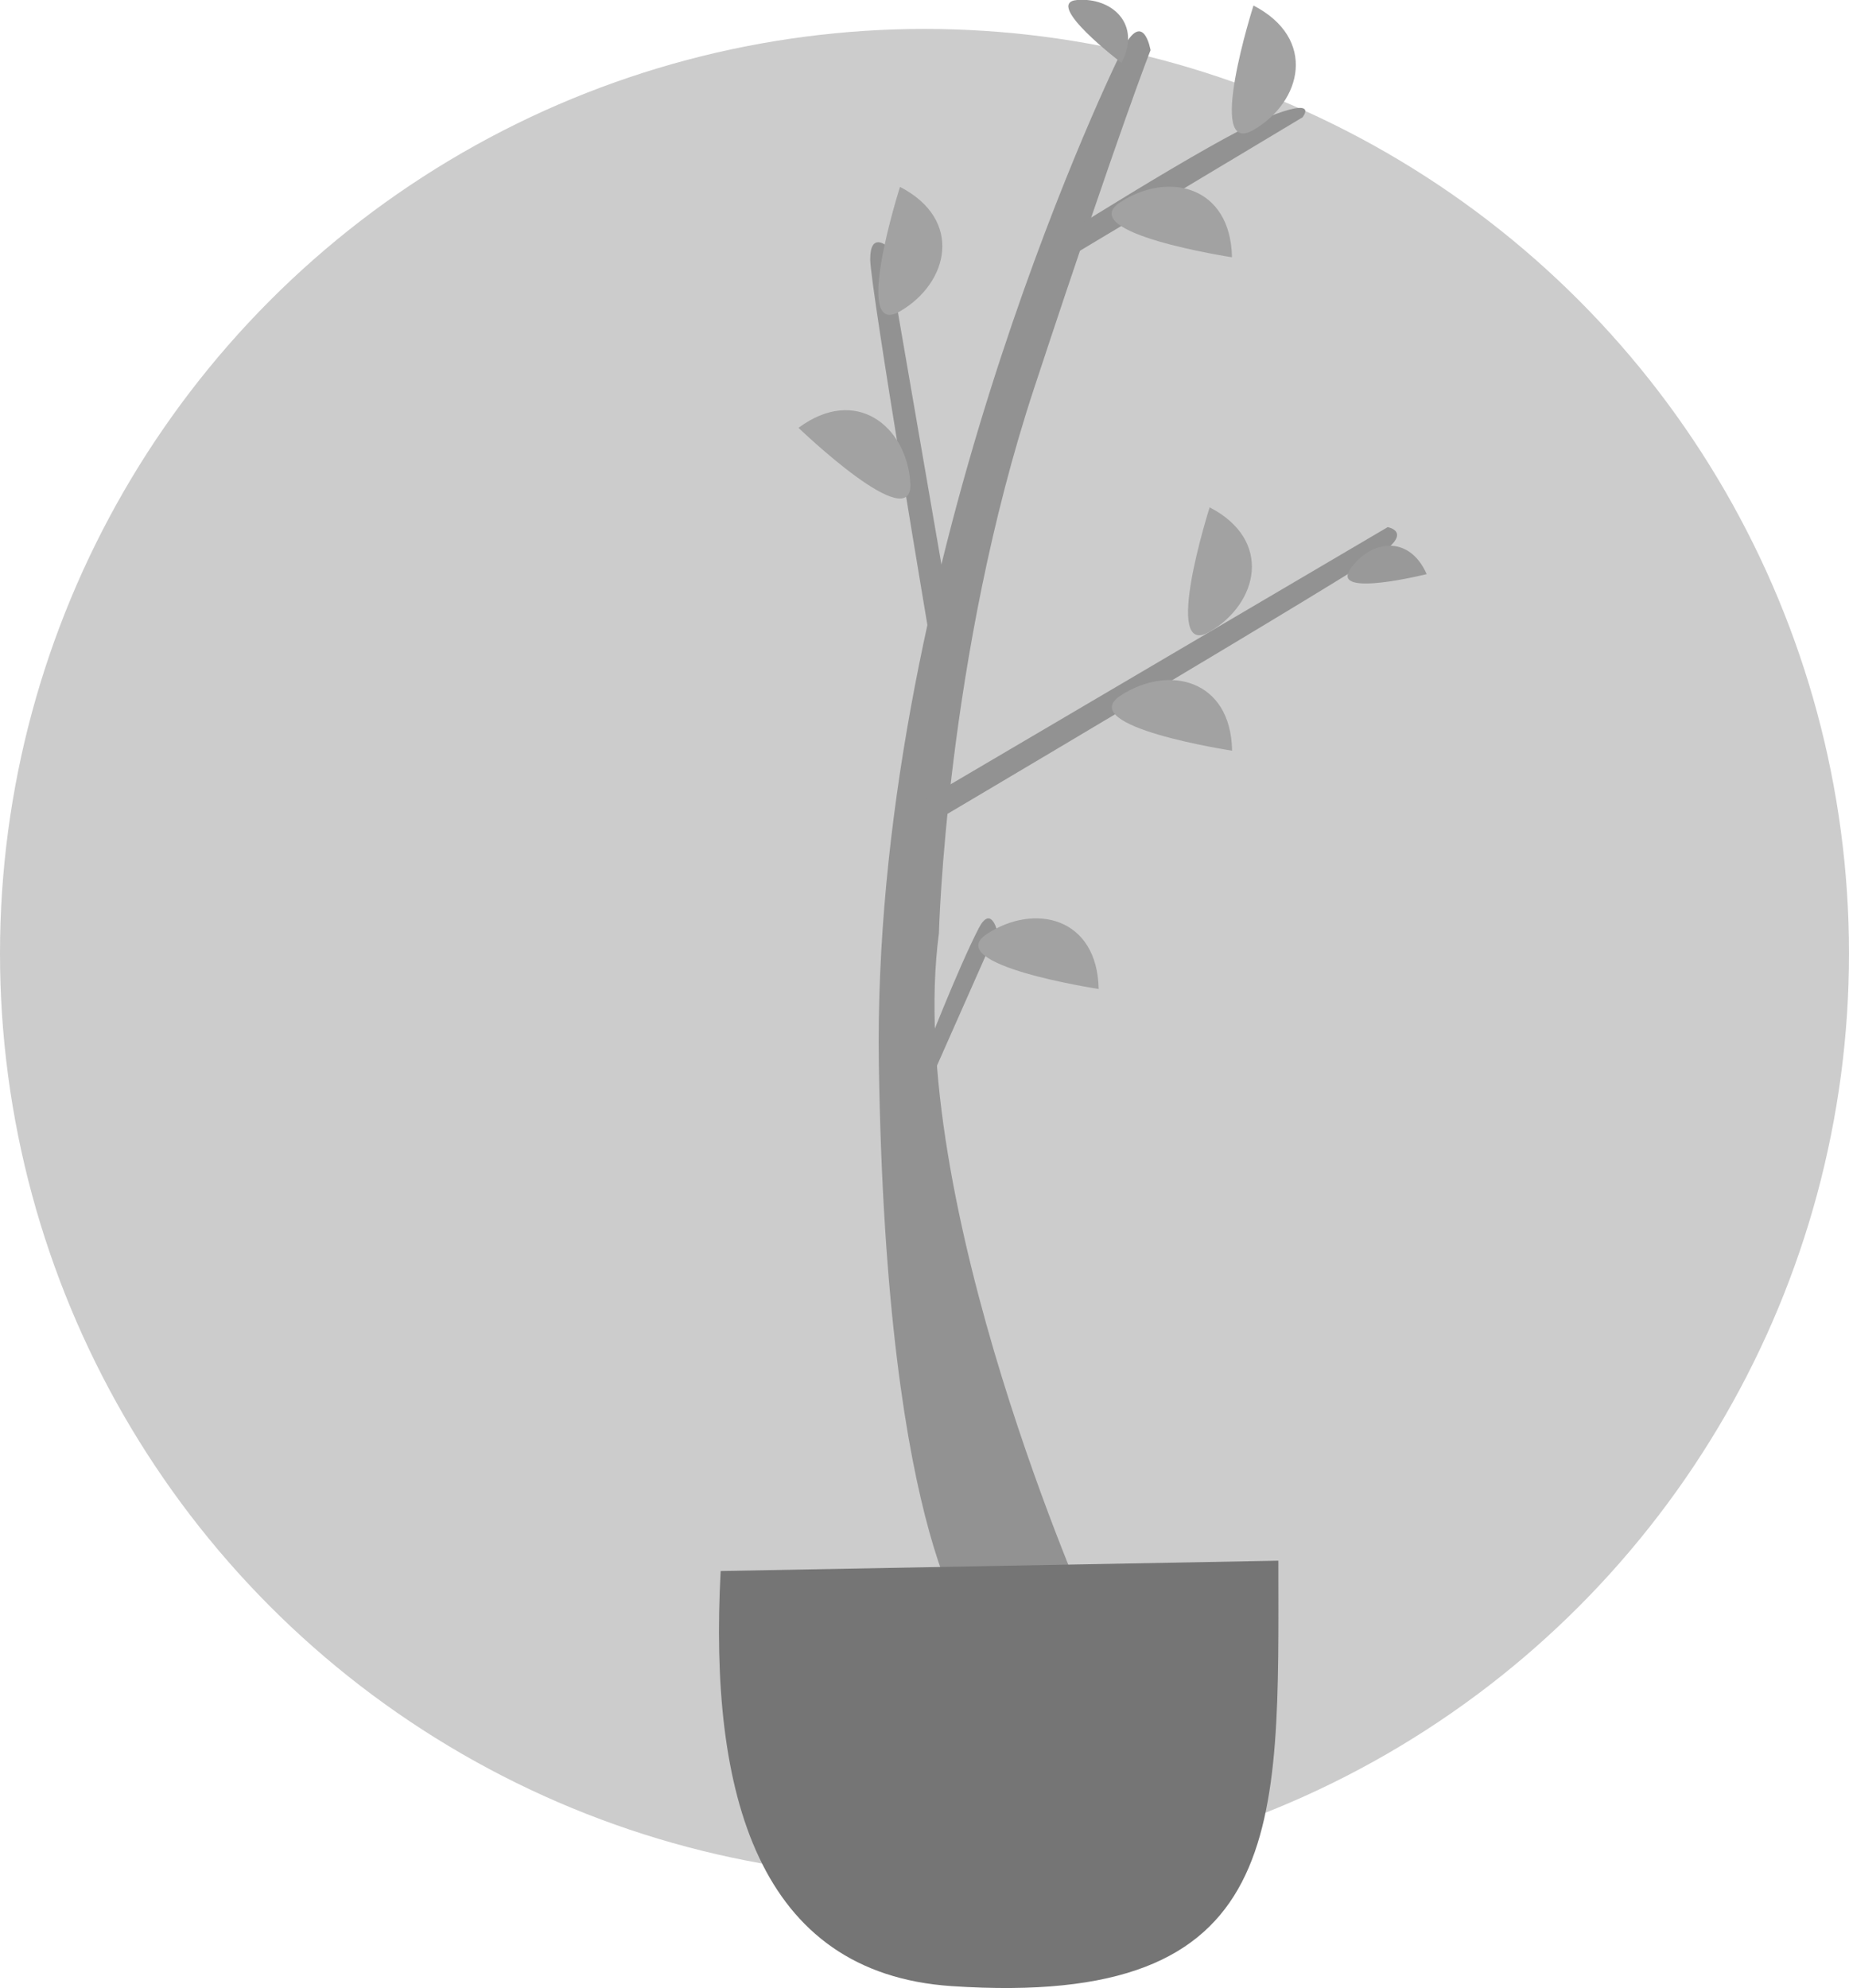
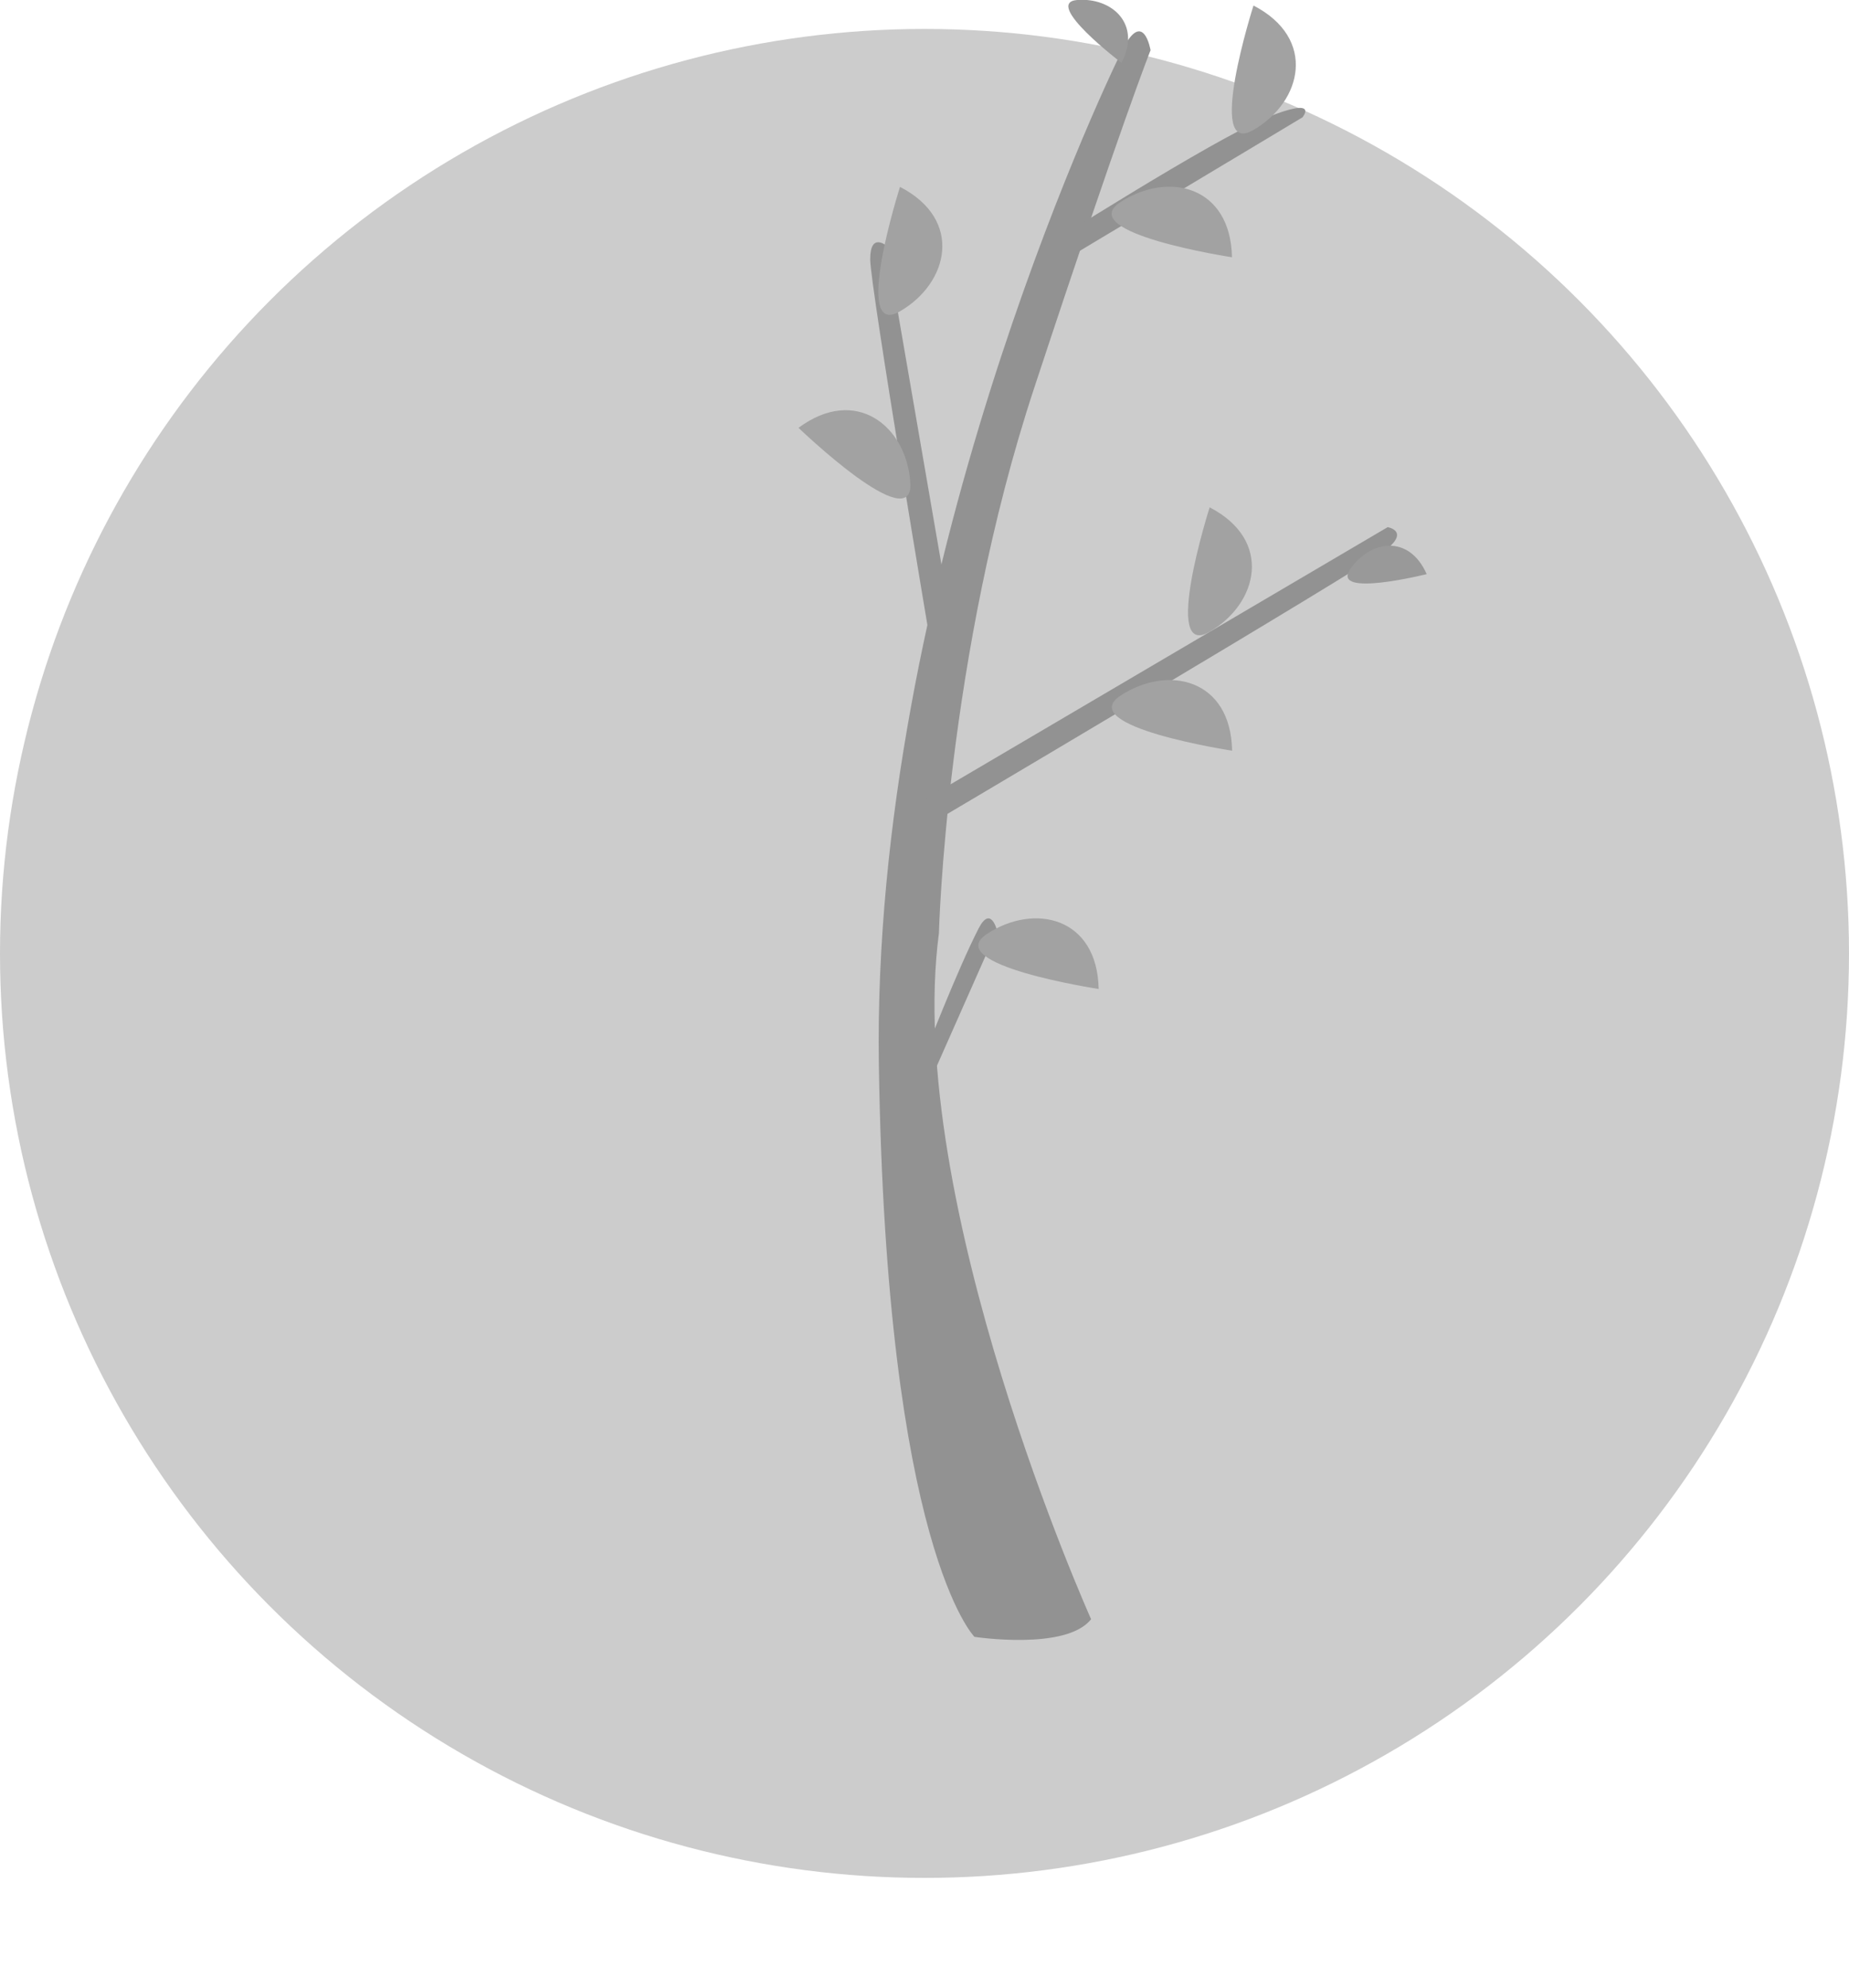
<svg xmlns="http://www.w3.org/2000/svg" viewBox="0 0 153.94 165.52">
  <defs>
    <style>.cls-1{fill:#ccc;}.cls-2{fill:#929292;}.cls-3{fill:#a2a2a2;}.cls-4{fill:#999;}.cls-5{fill:#757575;}</style>
  </defs>
  <title>Ресурс 5</title>
  <g id="Слой_2" data-name="Слой 2">
    <g id="Layer_2" data-name="Layer 2">
      <circle class="cls-1" cx="76.97" cy="79.38" r="76.97" />
      <path class="cls-2" d="M81.13,136.28s7.65,1.17,9.71-1.47c0,0-15.61-34.78-12.67-57.11,0,0,.58-23.09,7.92-45.36s9.7-28.16,9.7-28.16-.59-3.53-2.36,0S72.56,48.32,73.17,88.63,81.13,136.28,81.13,136.28Z" />
      <path class="cls-2" d="M77,91l6-13.55s-.51-2.11-1.52-.16C79.72,80.71,77,87.74,77,87.74Z" />
      <path class="cls-2" d="M77,66.56l38.53-22.67s1.76.29,0,1.77S75.81,69.58,75.81,69.58Z" />
      <path class="cls-2" d="M79.15,51.46l-5.35-31s-1.36-1.16-1.35,1.14S77.59,54.3,77.59,54.3Z" />
      <path class="cls-2" d="M89.91,20.88,108.44,9.77s1.47-1.77-2.94,0S86.44,20.88,86.44,20.88Z" />
      <path class="cls-3" d="M100.71,42.24c5.29,2.74,4.05,8,0,10.36S100.71,42.24,100.71,42.24Z" />
      <path class="cls-3" d="M104.36.46c5.3,2.75,4.06,8,0,10.36S104.36.46,104.36.46Z" />
-       <path class="cls-3" d="M74.93,15.56c5.3,2.74,4.06,8,0,10.36S74.93,15.56,74.93,15.56Z" />
+       <path class="cls-3" d="M74.93,15.56c5.3,2.74,4.06,8,0,10.36S74.93,15.56,74.93,15.56" />
      <path class="cls-3" d="M66.48,35.62c4.79-3.55,9-.13,9.31,4.56S66.48,35.62,66.48,35.62Z" />
      <path class="cls-3" d="M102.58,62.5c-.11-6-5.35-7.17-9.28-4.59S102.58,62.5,102.58,62.5Z" />
      <path class="cls-4" d="M118.78,47.8c-1.49-3.37-4.75-2.8-6.37-.4S118.78,47.8,118.78,47.8Z" />
      <path class="cls-4" d="M93.37,5.23C95.06,2,92.57-.23,89.68,0S93.37,5.23,93.37,5.23Z" />
      <path class="cls-3" d="M102.57,21.42c-.12-6-5.36-7.16-9.29-4.59S102.57,21.42,102.57,21.42Z" />
      <path class="cls-3" d="M91.47,82.34c-.12-6-5.36-7.17-9.29-4.59S91.47,82.34,91.47,82.34Z" />
-       <path class="cls-5" d="M60,130.8c-1,18.57,3.11,33.48,19.23,34.56,28.14,1.88,27.21-13.13,27.2-35.42Z" />
    </g>
  </g>
</svg>